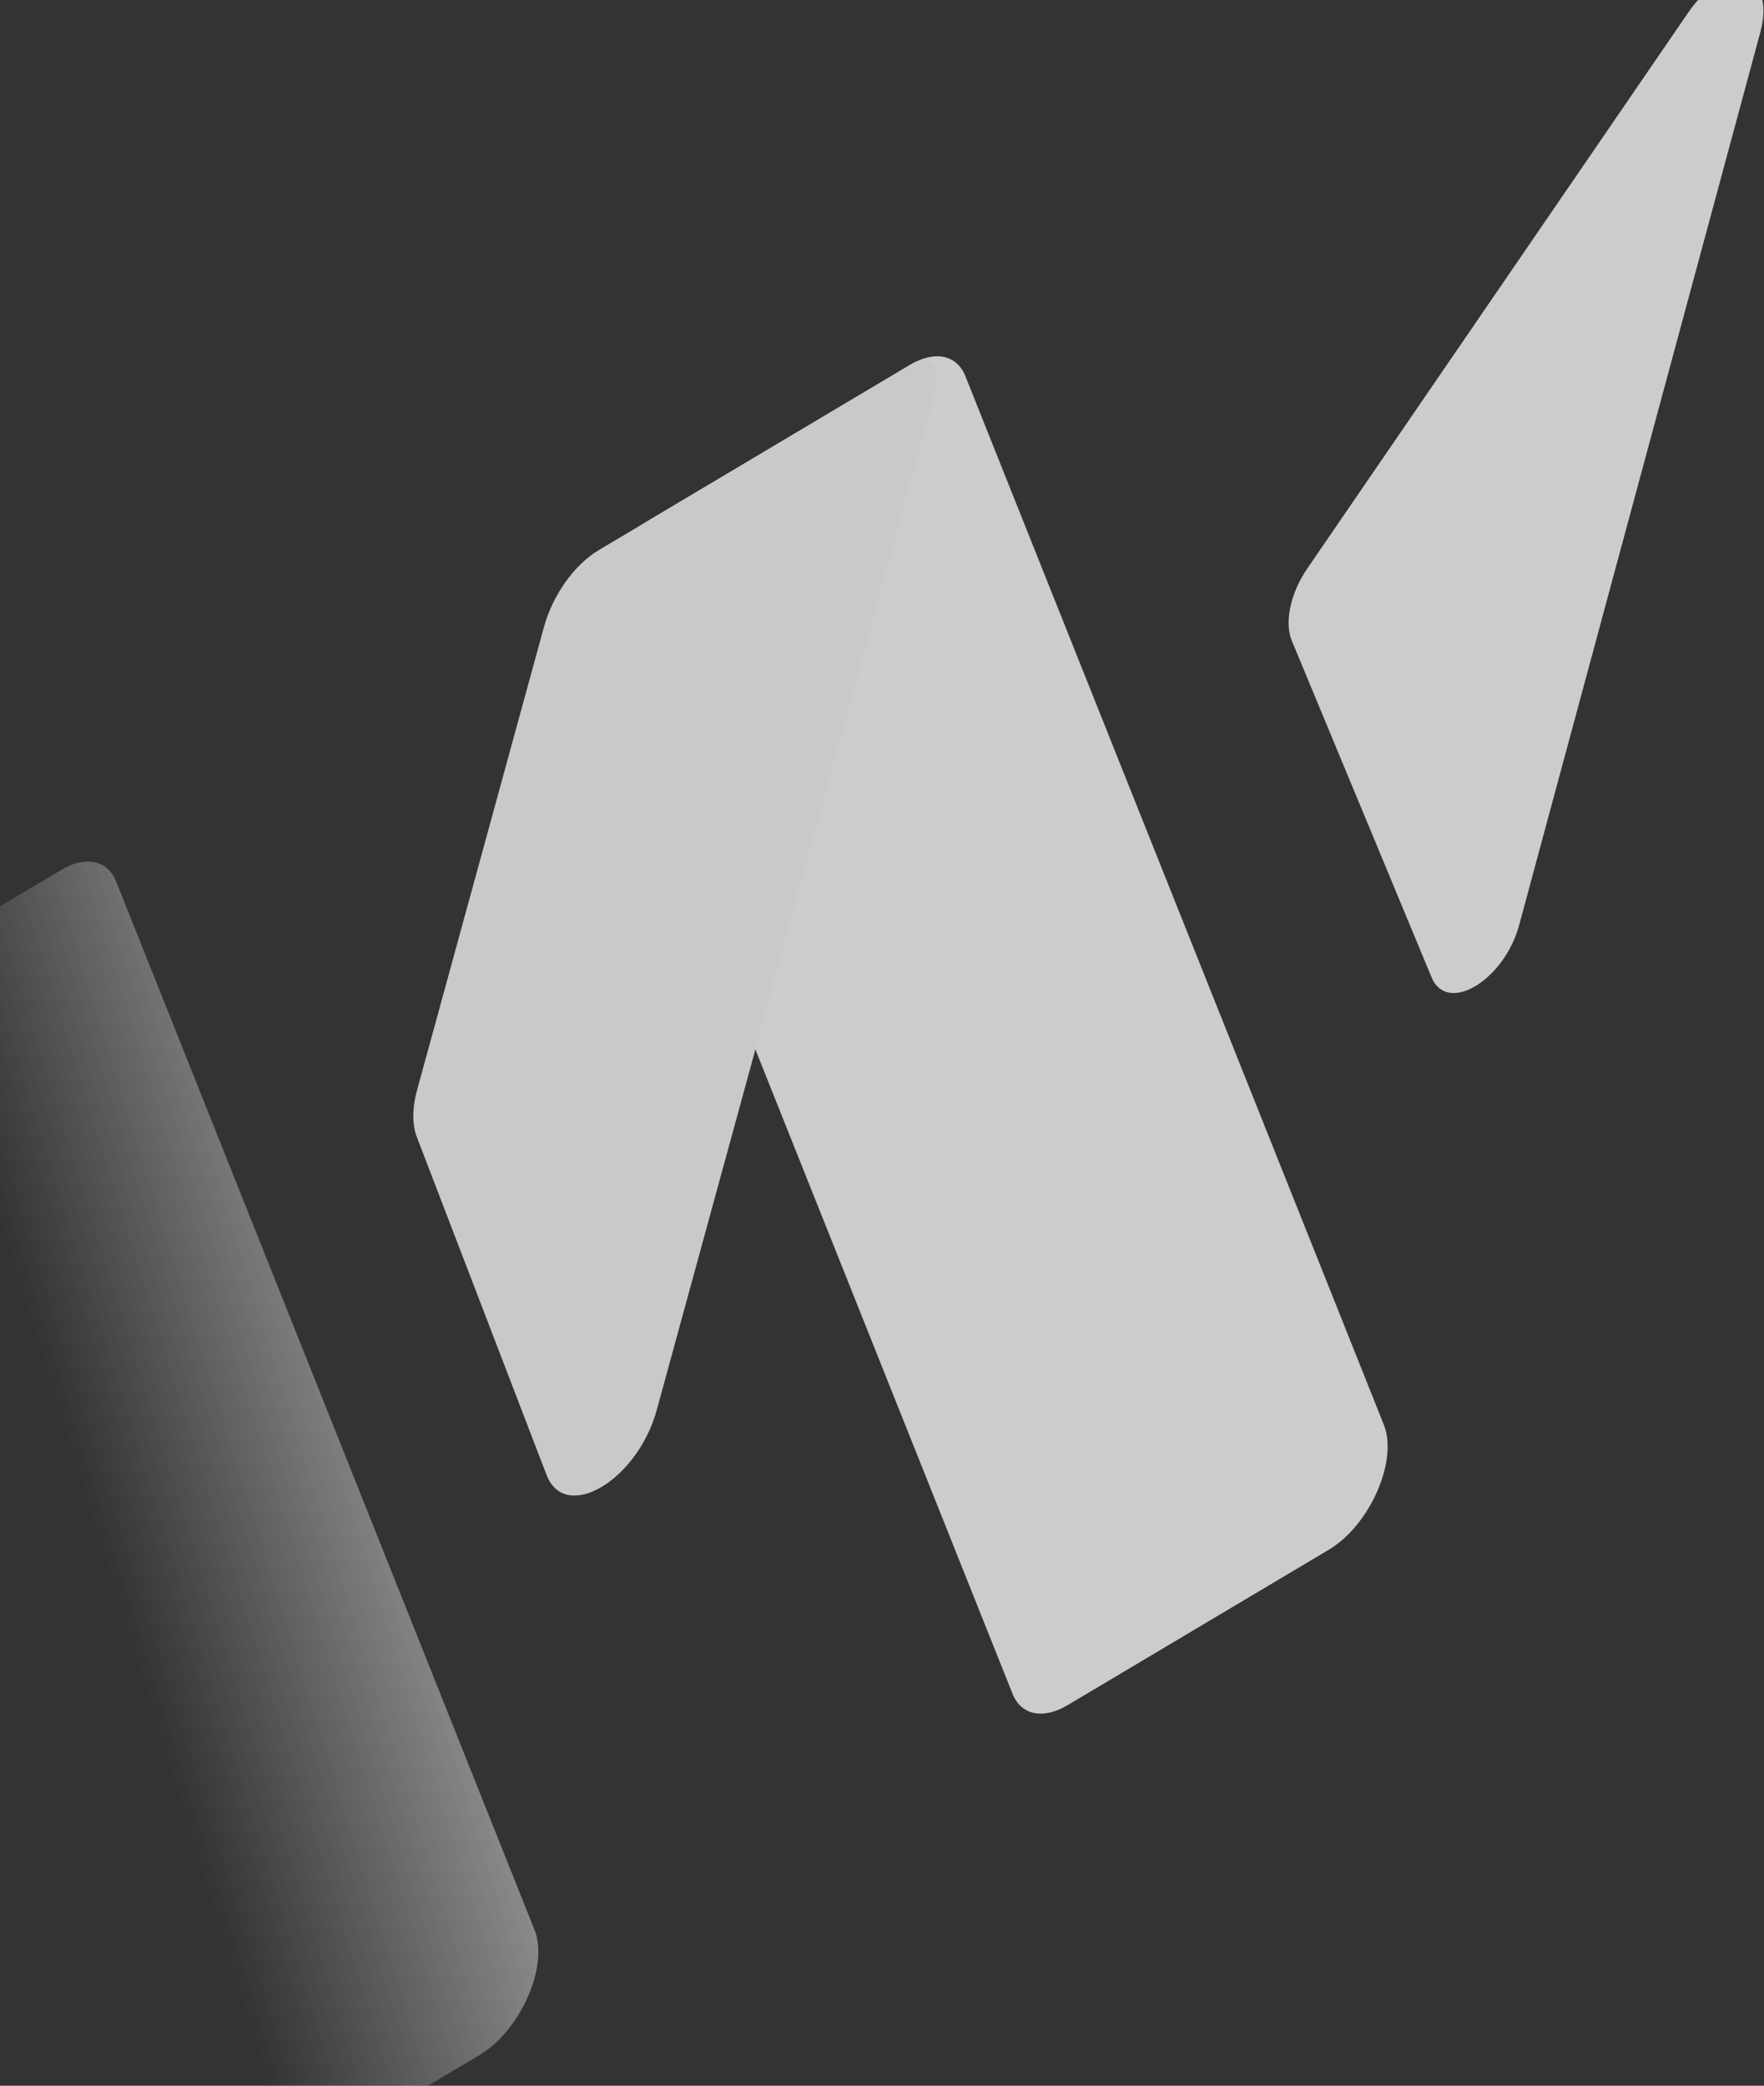
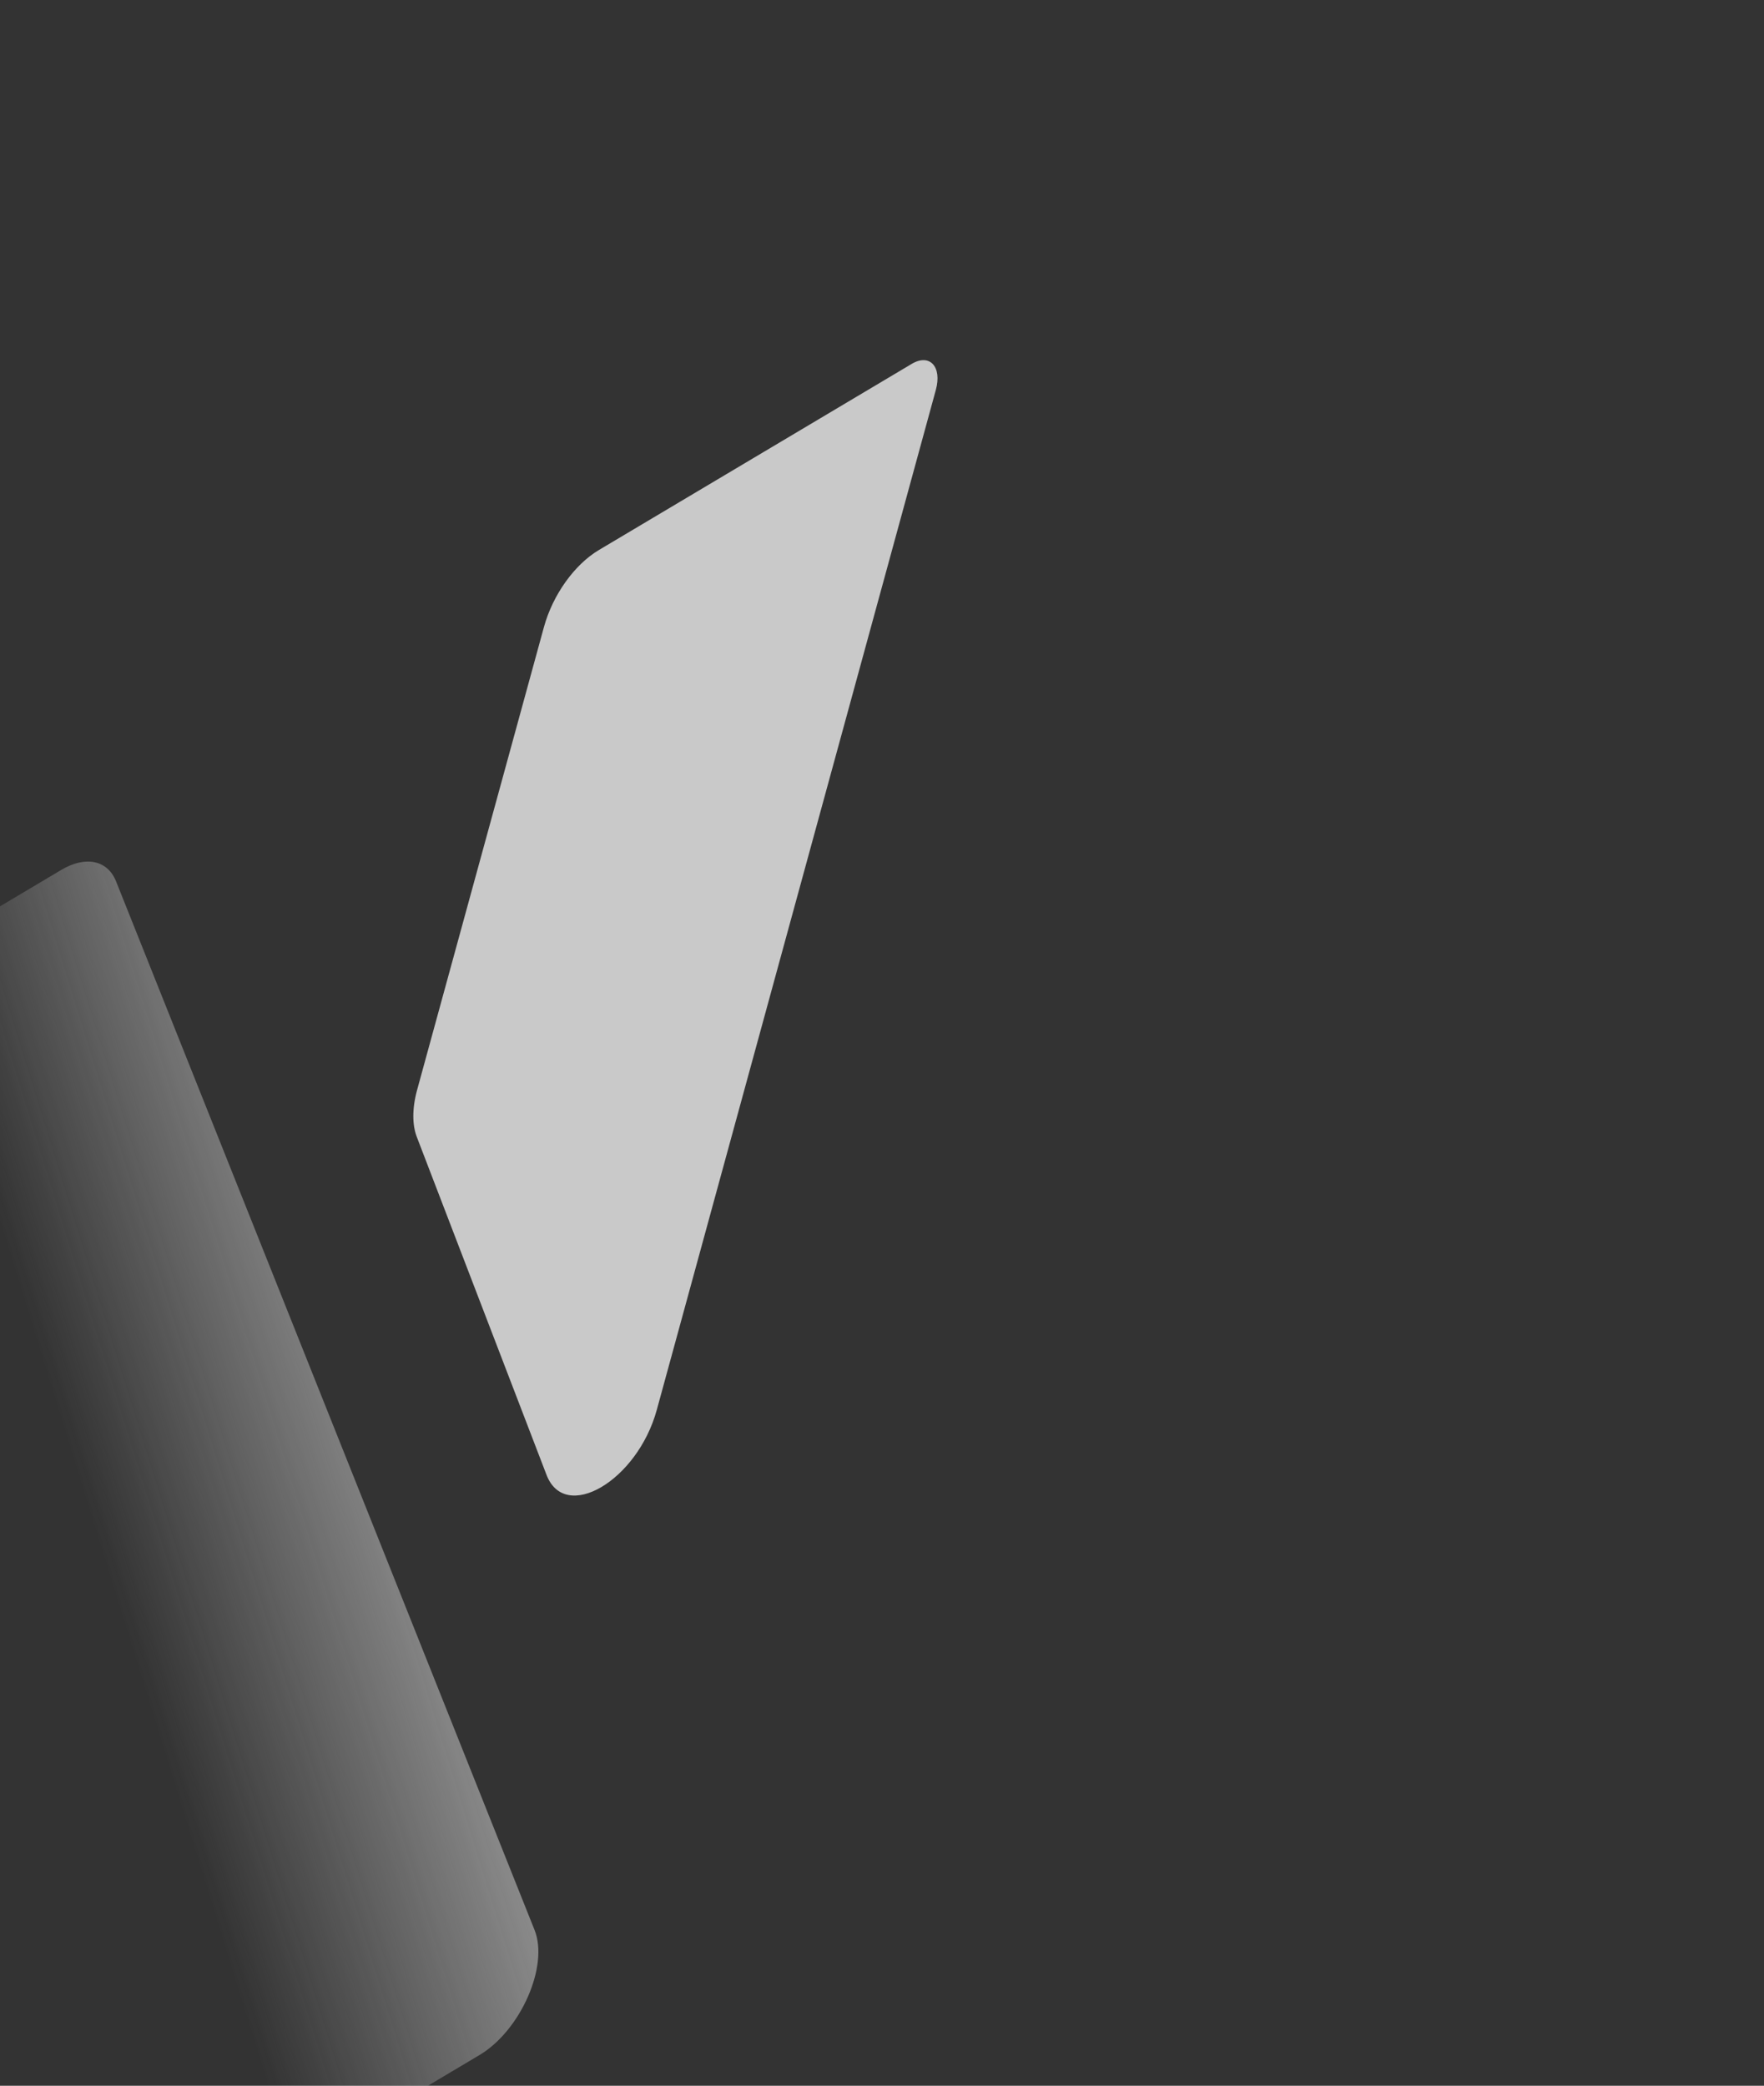
<svg xmlns="http://www.w3.org/2000/svg" width="790" height="934" viewBox="0 0 790 934" fill="none">
  <rect x="0" y="0" width="790" height="934" fill="#333333" stroke="none" />
  <g opacity="0.8">
-     <path d="M290.685 232.938L407.722 163.308C418.679 156.789 428.525 158.875 432.336 168.431L619.722 637.932C626.233 654.009 613.529 682.997 595.108 693.956L478.071 763.585C467.114 770.104 457.268 768.019 453.457 758.463L266.071 288.962C259.56 272.884 272.264 243.897 290.685 232.938Z" fill="#F3F3F3" />
    <path d="M-89.659 459.2L27.378 389.57C38.335 383.051 48.181 385.137 51.992 394.693L239.378 864.194C245.889 880.271 233.185 909.258 214.764 920.218L97.727 989.847C86.77 996.366 76.924 994.28 73.113 984.725L-114.273 515.224C-120.784 498.961 -108.08 470.159 -89.659 459.2Z" fill="url(#paint0_linear_1480_49853)" />
-     <path d="M756.118 5.545L585.565 254.43C577.942 265.43 575.084 278.769 578.578 287.036L641.145 437.685C648.133 454.403 673.7 439.007 680.369 414.164L788.355 14.445C795.659 -12.623 772.951 -19.063 756.118 5.545Z" fill="#F3F3F3" />
    <path d="M186.777 509.402L244.739 660.389C252.997 682.078 285.393 663.174 294.127 631.376L419.104 174.626C421.962 164.243 416.404 158.128 408.305 162.947L268.242 246.276C257.285 252.795 247.598 266.316 243.628 280.686L186.777 488.157C184.554 496.315 184.554 503.889 186.777 509.402Z" fill="#EFEFEF" />
  </g>
  <defs>
    <linearGradient id="paint0_linear_1480_49853" x1="307" y1="730.5" x2="78.653" y2="801.352" gradientUnits="userSpaceOnUse">
      <stop stop-color="#F3F3F3" />
      <stop offset="1" stop-color="#F3F3F3" stop-opacity="0" />
    </linearGradient>
  </defs>
</svg>